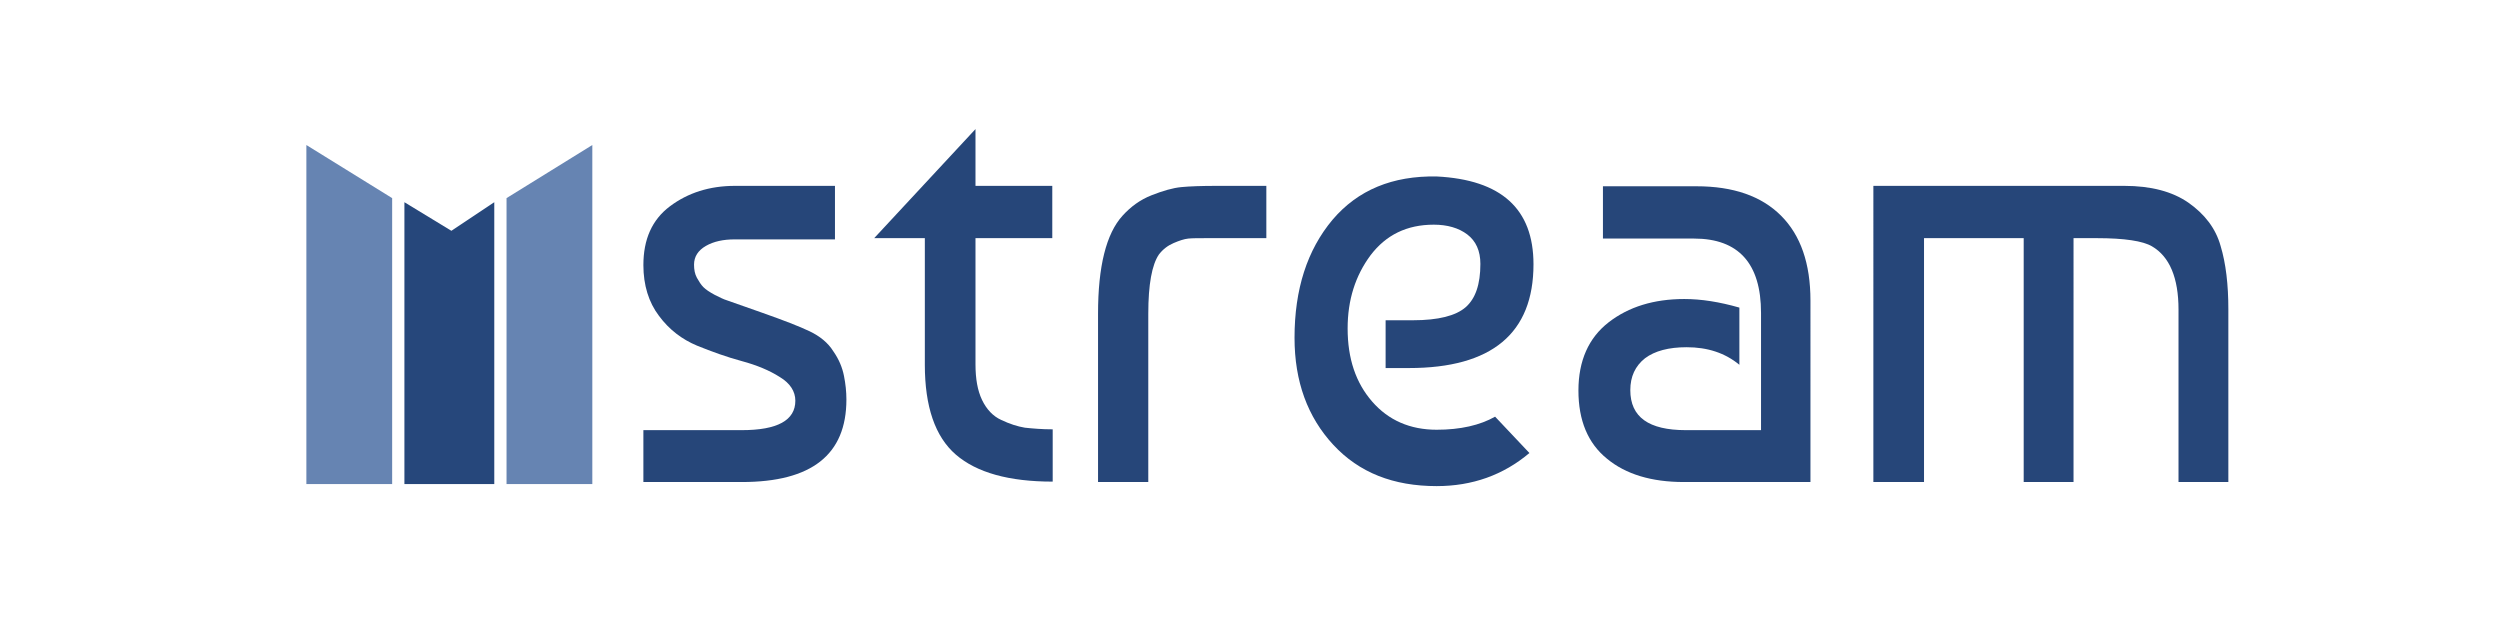
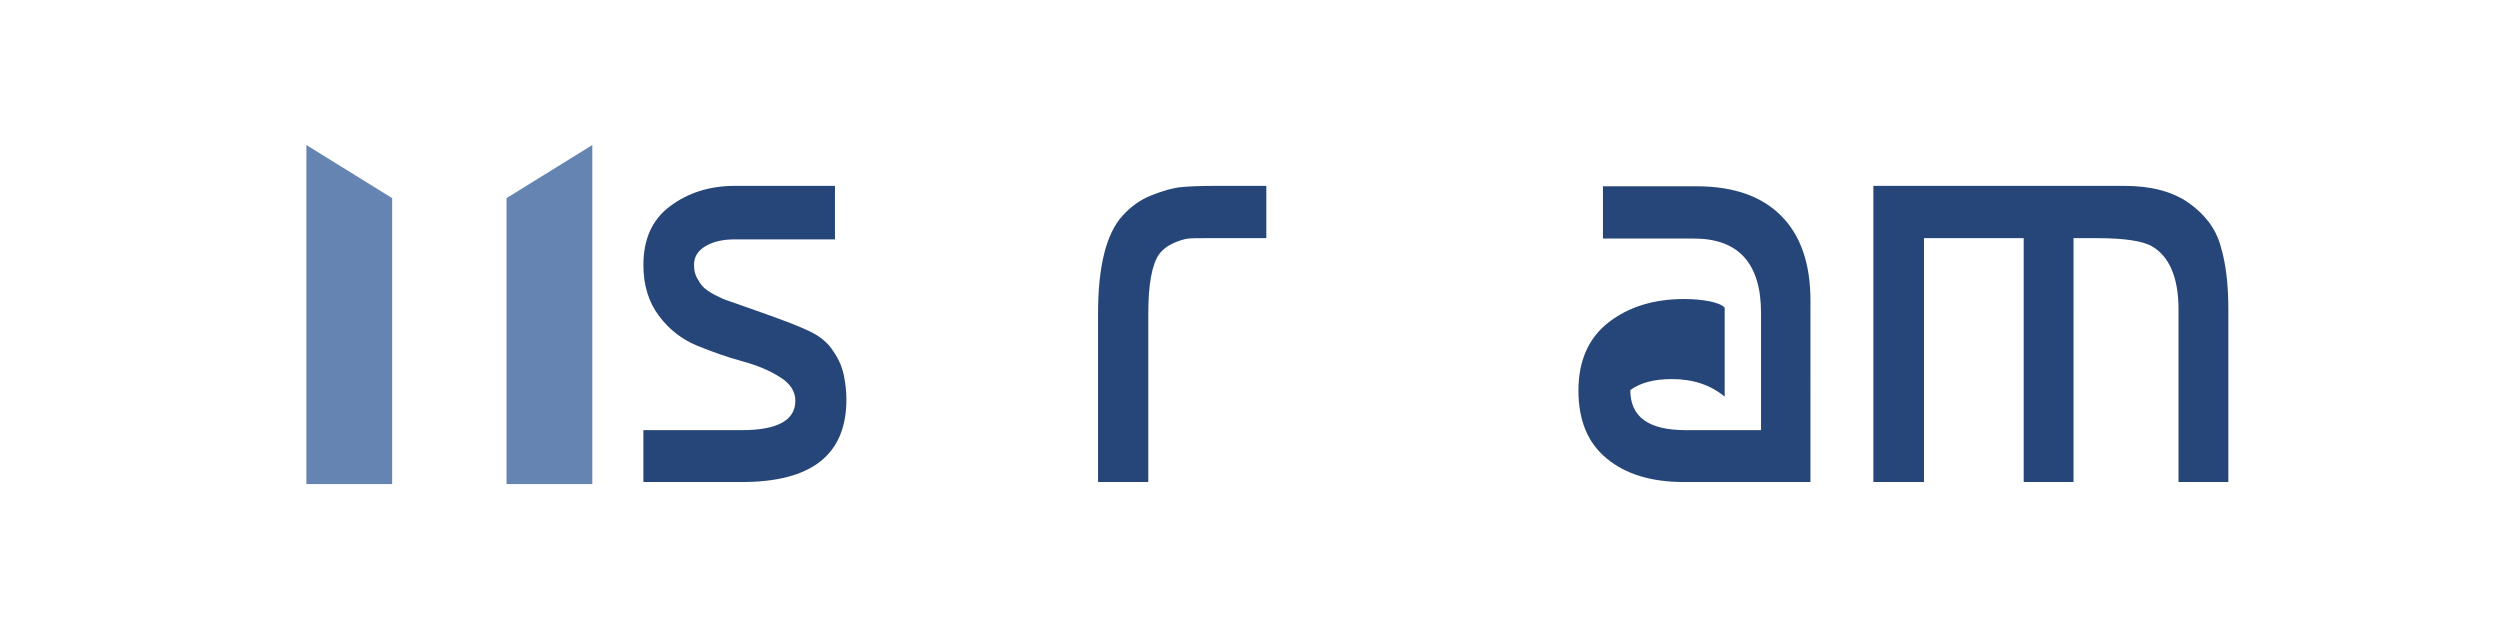
<svg xmlns="http://www.w3.org/2000/svg" version="1.1" id="Layer_1" x="0px" y="0px" viewBox="0 0 612 153" style="enable-background:new 0 0 612 153;" xml:space="preserve">
  <style type="text/css">
	.st0{fill-rule:evenodd;clip-rule:evenodd;fill:#264679;}
	.st1{fill-rule:evenodd;clip-rule:evenodd;fill:#6684B2;}
	.st2{fill-rule:evenodd;clip-rule:evenodd;fill:#26477B;}
</style>
  <g>
    <path class="st0" d="M179.9,45.5c-6.2,0-11.5,1.7-15.9,5c-4.4,3.3-6.5,8.1-6.5,14.4c0,4.9,1.3,9.1,3.8,12.4   c2.5,3.4,5.7,5.8,9.3,7.3c3.7,1.5,7.3,2.8,11,3.8c3.7,1,6.8,2.3,9.3,3.9c2.5,1.5,3.8,3.5,3.8,5.8c0,4.8-4.4,7.2-13.1,7.2h-24.1V118   h24.1c17.1,0,25.6-6.7,25.6-20.2c0-1.9-0.2-3.8-0.6-5.8c-0.4-2-1.2-4-2.6-6c-1.3-2.1-3.3-3.7-5.8-4.9c-2.5-1.2-6.4-2.7-11.5-4.5   l-8.8-3.1c-0.7-0.2-1.7-0.7-2.9-1.3c-1.3-0.7-2.2-1.3-2.8-1.9c-0.6-0.6-1.1-1.4-1.6-2.3c-0.5-0.9-0.7-2-0.7-3.2c0-2,1-3.5,2.9-4.6   c1.9-1.1,4.3-1.6,7-1.6h24.6V45.5H179.9z" />
-     <path class="st0" d="M226.4,58.3v31c0,10.2,2.5,17.6,7.6,22c5.1,4.4,13,6.6,23.7,6.6v-12.8c-2.7,0-4.9-0.2-6.8-0.4   c-1.8-0.3-3.7-0.9-5.8-1.9c-2-0.9-3.6-2.6-4.7-4.9c-1.1-2.3-1.6-5.2-1.6-8.7V58.3h18.8V45.5h-18.8V31.6L214,58.3H226.4z" />
    <path class="st0" d="M281.1,118V76.8c0-7.2,0.9-12,2.6-14.5c1-1.3,2.2-2.2,3.6-2.8c1.4-0.6,2.6-1,3.6-1.1c1-0.1,2.5-0.1,4.3-0.1   H310V45.5h-12.2c-3.6,0-6.5,0.1-8.6,0.3c-2.1,0.2-4.5,0.9-7.3,2c-2.8,1.1-5.1,2.8-7.1,5c-4,4.4-6,12.4-6,24V118H281.1z" />
-     <path class="st0" d="M326.2,53.8c-6.2,7.4-9.3,17-9.3,28.9c0,10.7,3.2,19.4,9.5,26.2s14.7,10.1,25.3,10.1c8.7,0,16.3-2.7,22.7-8.1   L366,102c-3.7,2.1-8.5,3.2-14.3,3.2c-6.5,0-11.8-2.3-15.8-6.9c-4-4.6-6-10.5-6-17.9c0-7,1.9-12.9,5.6-17.9c3.8-5,8.9-7.5,15.5-7.5   c3.3,0,6.1,0.8,8.2,2.4c2.1,1.6,3.2,4,3.2,7.2c0,5-1.2,8.5-3.6,10.6c-2.4,2.1-6.7,3.2-12.9,3.2h-6.7v11.7h5.7   c20.3,0,30.5-8.5,30.5-25.4c0-13.6-7.9-20.7-23.7-21.5C340.9,43,332.4,46.5,326.2,53.8z" />
-     <path class="st0" d="M412.3,73.2c-7.4,0-13.6,1.9-18.5,5.7c-4.9,3.8-7.4,9.4-7.4,16.7c0,7.3,2.3,12.9,7,16.7   c4.6,3.8,10.9,5.7,18.8,5.7h31V73.6c0-9.1-2.4-16-7.2-20.8c-4.8-4.8-11.7-7.2-20.7-7.2h-22.9v12.8h22.3c10.9,0,16.4,6.1,16.4,18.2   v28.7h-18.4c-9.1,0-13.6-3.2-13.6-9.8c0-3.3,1.2-5.9,3.6-7.8c2.4-1.8,5.8-2.7,10.2-2.7c5.1,0,9.4,1.4,12.9,4.3V75.3   C420.9,73.9,416.5,73.2,412.3,73.2z" />
+     <path class="st0" d="M412.3,73.2c-7.4,0-13.6,1.9-18.5,5.7c-4.9,3.8-7.4,9.4-7.4,16.7c0,7.3,2.3,12.9,7,16.7   c4.6,3.8,10.9,5.7,18.8,5.7h31V73.6c0-9.1-2.4-16-7.2-20.8c-4.8-4.8-11.7-7.2-20.7-7.2h-22.9v12.8h22.3c10.9,0,16.4,6.1,16.4,18.2   v28.7h-18.4c-9.1,0-13.6-3.2-13.6-9.8c2.4-1.8,5.8-2.7,10.2-2.7c5.1,0,9.4,1.4,12.9,4.3V75.3   C420.9,73.9,416.5,73.2,412.3,73.2z" />
    <path class="st0" d="M458.8,118H471V58.3h24.4V118h12.2V58.3h5.7c6.8,0,11.3,0.7,13.5,2c4.3,2.5,6.5,7.7,6.5,15.5V118h12.2V75.7   c0-6-0.6-11.2-1.9-15.5c-1.2-4.3-3.9-7.8-7.9-10.6c-3.9-2.7-9.1-4.1-15.7-4.1h-61.4V118z" />
    <polygon class="st1" points="75,118.5 75,35.5 96,48.5 96,118.5  " />
-     <polygon class="st2" points="99,118.5 99,49.5 110.5,56.5 121,49.5 121,118.5  " />
    <polygon class="st1" points="124,118.5 124,48.5 145,35.5 145,118.5  " />
  </g>
</svg>